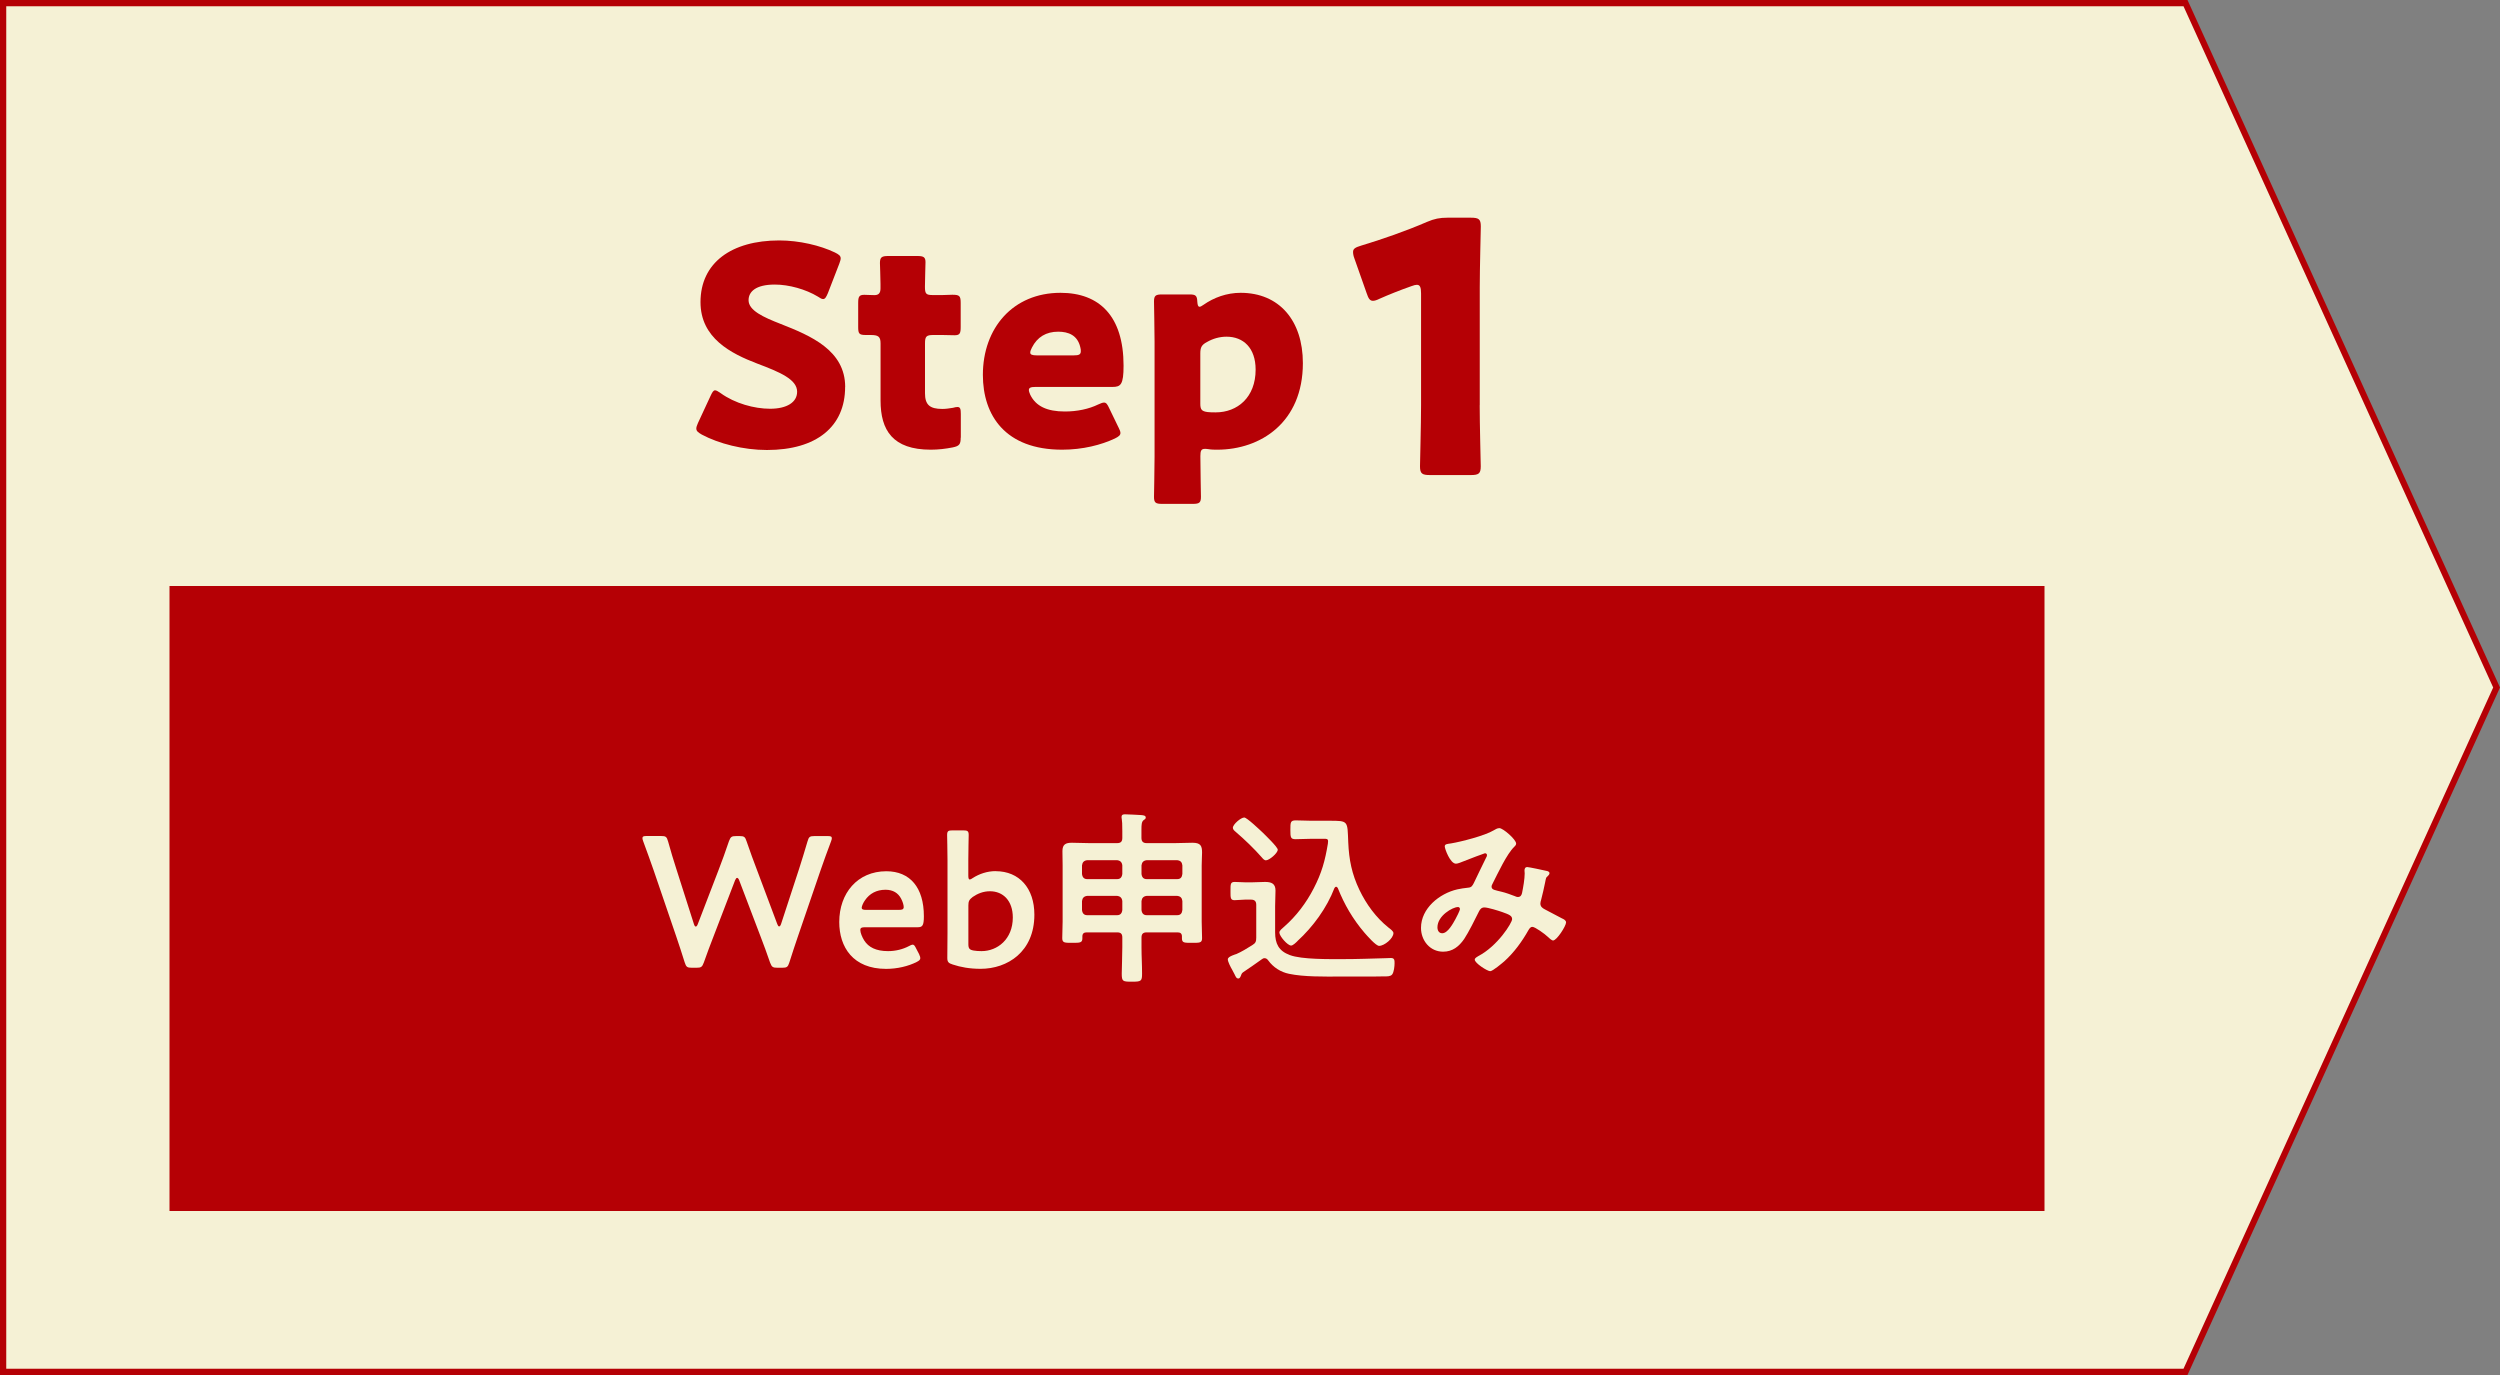
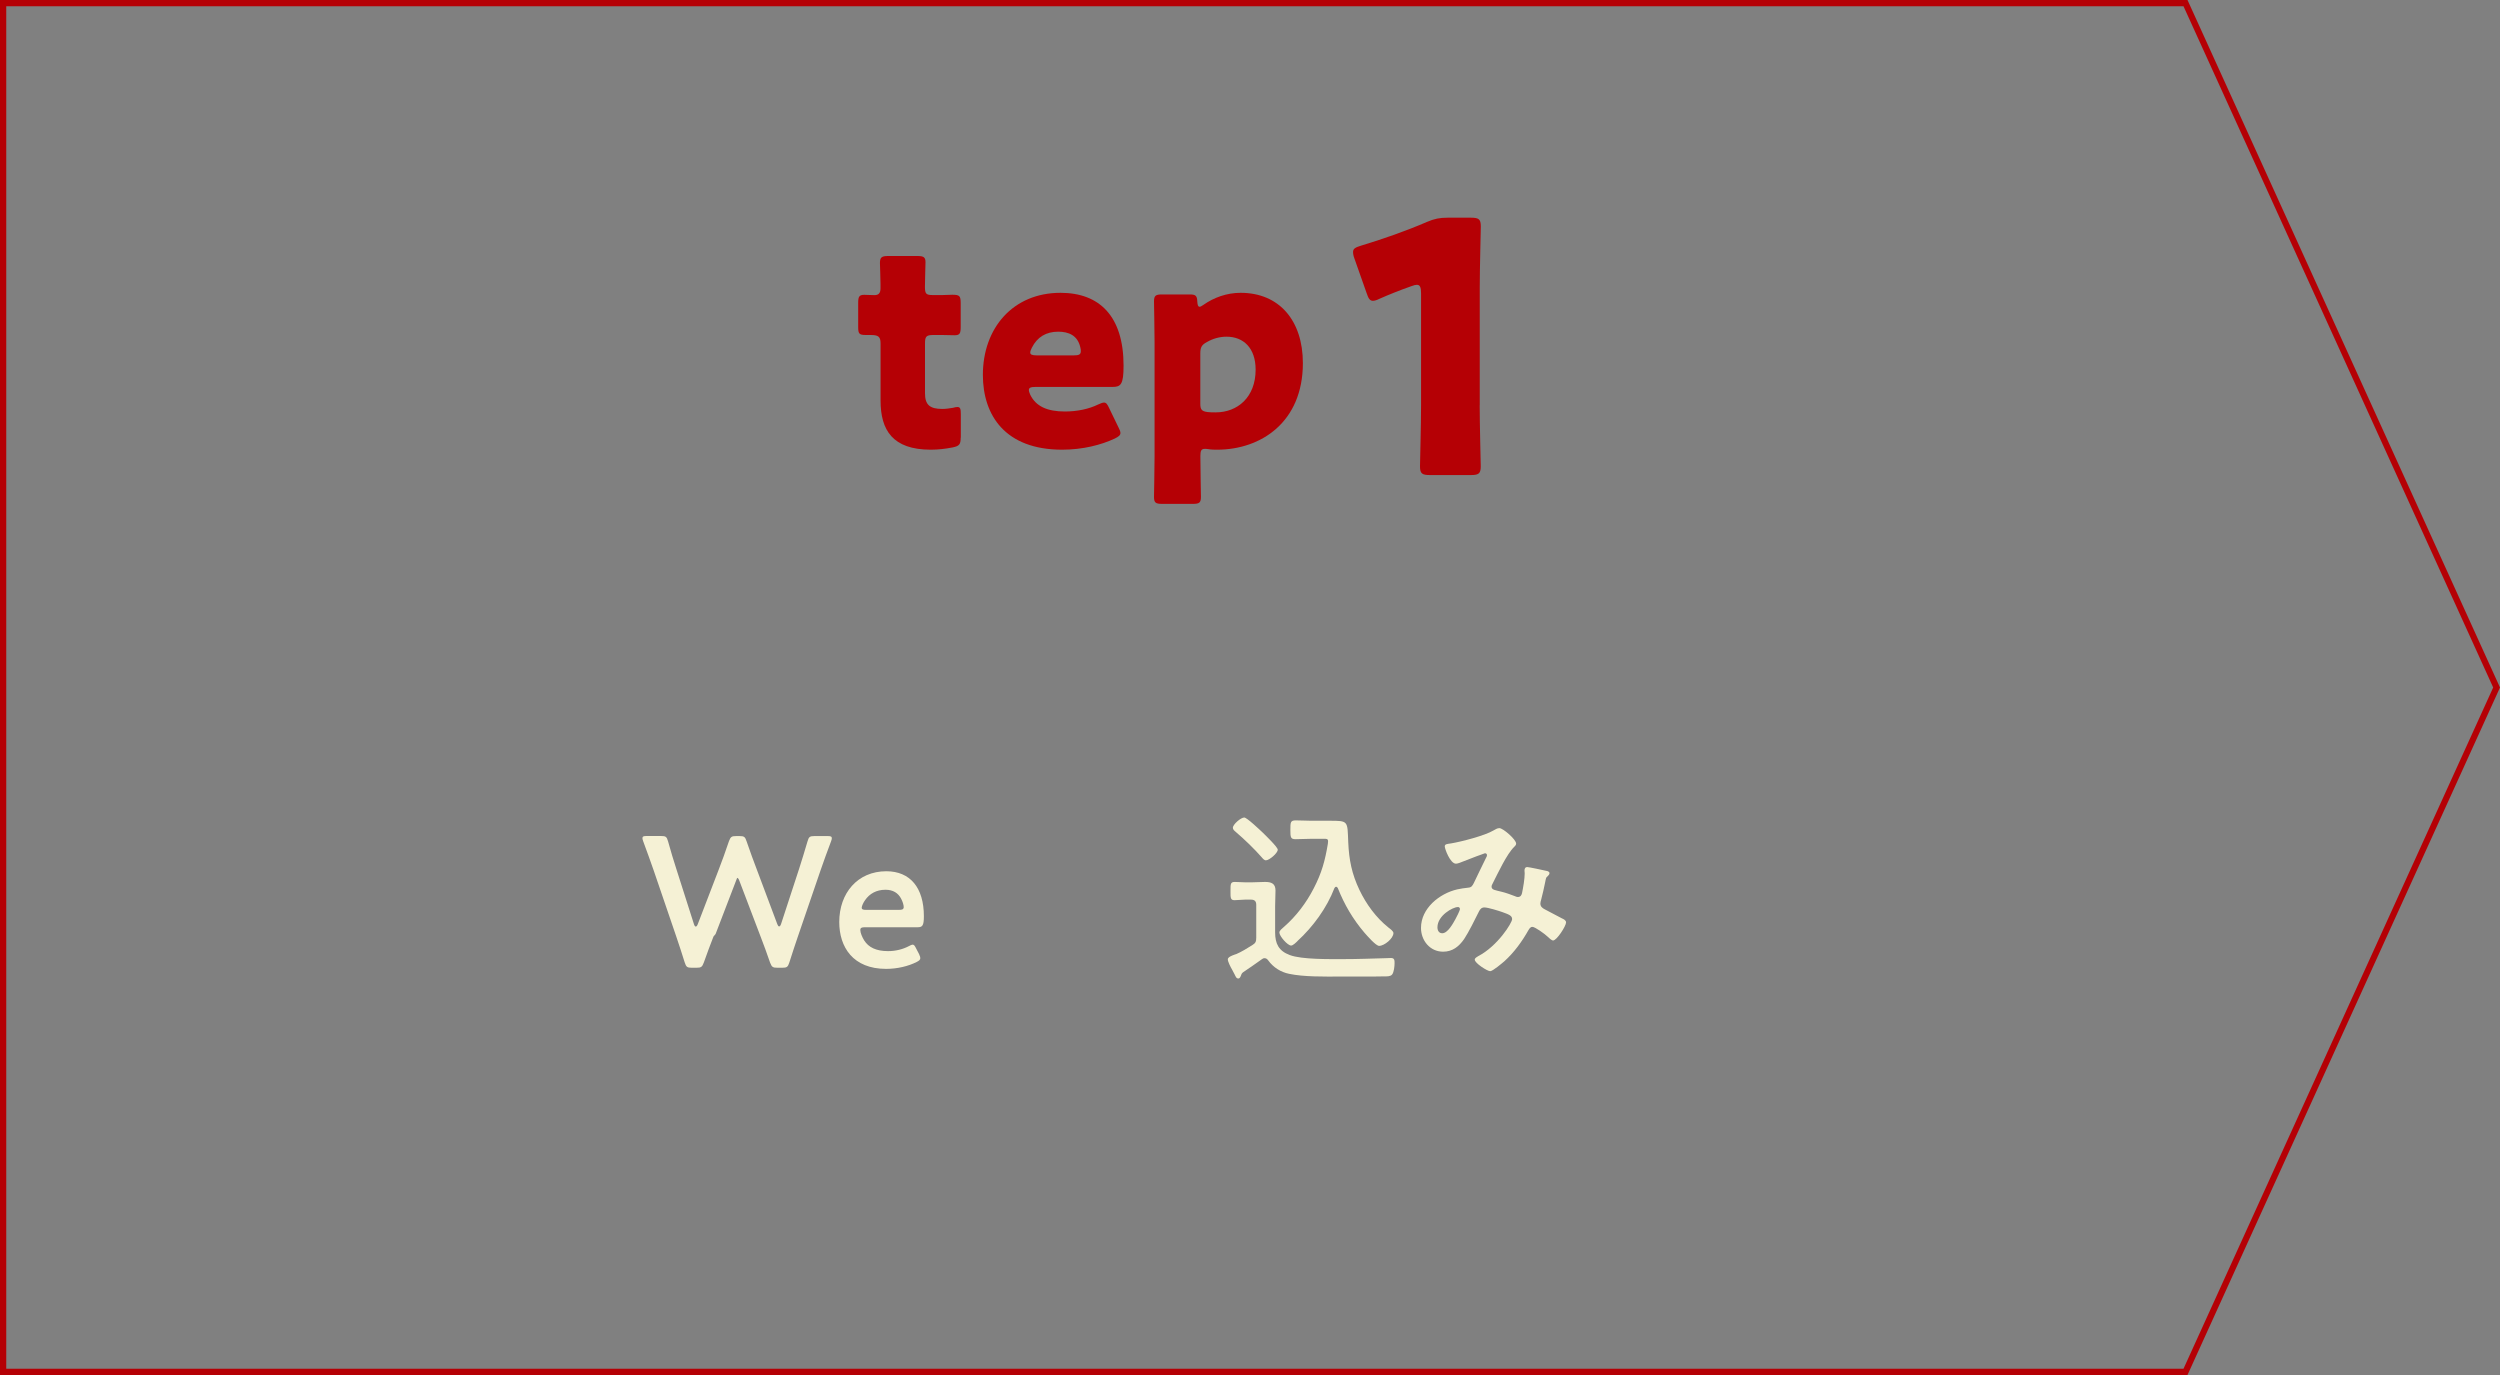
<svg xmlns="http://www.w3.org/2000/svg" id="_レイヤー_2" data-name="レイヤー 2" viewBox="0 0 400 220">
  <rect x="0" y="0" width="400" height="220" fill="#808080" stroke="none" />
  <defs>
    <style> .cls-1 { fill: #f5f1d5; } .cls-2 { fill: #b50005; } </style>
  </defs>
  <g id="_レイヤー_7" data-name="レイヤー 7">
    <g>
      <g>
-         <polygon class="cls-1" points=".5 219.5 .5 .5 349.68 .5 399.45 110 349.68 219.5 .5 219.5" />
        <path class="cls-2" d="m349.36,1l49.55,109-49.55,109H1V1h348.36m.64-1H0v220h350l50-110L350,0h0Z" />
      </g>
      <g>
-         <rect class="cls-2" x="27.12" y="93.76" width="300" height="100" />
        <g>
-           <path class="cls-2" d="m135.22,61.91c0,6.34-4.56,10.09-12.51,10.09-3.8,0-7.73-1.03-10.41-2.46-.63-.36-.89-.58-.89-.98,0-.22.09-.49.27-.89l2.01-4.33c.27-.58.45-.89.72-.89.22,0,.49.18.89.45,2.28,1.65,5.4,2.5,7.91,2.5,2.68,0,4.33-1.03,4.33-2.72,0-1.97-2.72-3.13-6.39-4.51-4.2-1.61-9.07-4.07-9.07-9.83,0-6.3,4.96-9.87,12.6-9.87,3.22,0,6.57.81,8.89,1.92.63.31.94.54.94.94,0,.22-.09.49-.22.85l-1.83,4.73c-.27.63-.45.94-.76.94-.22,0-.45-.13-.85-.4-1.92-1.16-4.6-1.92-6.88-1.92-3.08,0-4.2,1.16-4.2,2.5,0,1.65,2.37,2.72,5.14,3.8,4.78,1.88,10.32,4.2,10.32,10.09Z" />
          <path class="cls-2" d="m153.71,70.03c0,1.07-.22,1.34-1.3,1.56-1.12.22-2.28.36-3.48.36-6.12,0-8.04-3.13-8.04-7.86v-9.15c0-1.12-.4-1.34-1.61-1.34h-.76c-1.07,0-1.21-.22-1.21-1.29v-3.84c0-.98.14-1.3.98-1.3.4,0,1.03.05,1.61.05.63,0,.98-.27.98-1.07v-.72c0-1.25-.09-2.77-.09-3.35,0-.94.31-1.12,1.34-1.12h4.65c.98,0,1.3.18,1.3.98,0,.58-.09,2.86-.09,3.93,0,1.16.18,1.34,1.3,1.34h1.47c.49,0,1.25-.05,1.61-.05,1.16,0,1.34.18,1.34,1.34v3.8c0,1.03-.13,1.34-.98,1.34-.58,0-1.38-.04-1.96-.04h-1.43c-1.12,0-1.34.22-1.34,1.34v7.99c0,1.83.76,2.5,2.77,2.5.58,0,1.12-.09,1.7-.18.31-.09.54-.13.72-.13.45,0,.54.31.54,1.12v3.79Z" />
          <path class="cls-2" d="m178.96,68.38c.18.36.31.67.31.89,0,.36-.27.58-.89.89-2.19,1.03-5.14,1.79-8.44,1.79-9.11,0-12.68-5.5-12.68-11.97,0-7.5,4.82-13.13,12.42-13.13,6.21,0,10.09,3.71,10.09,11.66,0,3.04-.45,3.4-1.79,3.4h-12.33c-.72,0-1.03.13-1.03.49,0,.22.09.44.22.76.89,1.83,2.68,2.68,5.54,2.68,1.97,0,3.84-.4,5.32-1.12.4-.18.71-.31.94-.31.36,0,.54.27.85.94l1.47,3.04Zm-6.03-12.19c0-.18,0-.36-.09-.67-.45-1.88-1.88-2.45-3.53-2.45-1.92,0-3.35.85-4.2,2.54-.18.36-.27.58-.27.81,0,.31.31.44,1.03.44h5.94c.8,0,1.12-.13,1.12-.67Z" />
          <path class="cls-2" d="m192.77,71.82c-.58,0-.71.31-.71,1.16,0,1.88.09,6.21.09,6.52,0,.94-.27,1.12-1.3,1.12h-4.91c-1.03,0-1.3-.18-1.3-1.12,0-.31.09-4.64.09-6.48v-18.31c0-1.83-.09-6.17-.09-6.48,0-.94.27-1.12,1.3-1.12h4.38c.98,0,1.21.18,1.25,1.16.04.58.13.81.36.81.14,0,.31-.09.63-.31,1.65-1.16,3.71-1.92,5.94-1.92,6.16,0,9.96,4.42,9.96,11.25,0,9.47-6.74,13.85-13.71,13.85-.45,0-.89,0-1.43-.09-.22-.04-.4-.04-.54-.04Zm8.13-12.68c0-3.48-1.97-5.27-4.65-5.27-1.12,0-2.19.31-3.13.85-.85.45-1.07.85-1.07,1.83v8.04c0,.94.22,1.21,1.16,1.34.4.05.85.05,1.3.05,3.48,0,6.39-2.41,6.39-6.83Z" />
          <path class="cls-2" d="m236.75,64.84c0,2.96.17,9.38.17,9.77,0,1.17-.33,1.4-1.62,1.4h-6.48c-1.28,0-1.62-.22-1.62-1.4,0-.39.17-6.81.17-9.77v-17.87c0-1.01-.17-1.4-.67-1.4-.22,0-.45.06-.89.22-1.9.67-3.57,1.34-5.08,2.01-.45.22-.78.33-1.06.33-.5,0-.73-.39-1.01-1.23l-1.95-5.53c-.17-.44-.22-.78-.22-1.06,0-.5.34-.73,1.29-1.01,3.35-1.01,7.2-2.35,10.55-3.8,1.17-.5,2.01-.67,3.29-.67h3.69c1.29,0,1.62.22,1.62,1.4,0,.39-.17,6.81-.17,9.77v18.82Z" />
        </g>
        <g>
-           <path class="cls-1" d="m114.16,149.84c-.54,1.4-1.01,2.62-1.55,4.17-.27.71-.42.83-1.19.83h-.71c-.77,0-.92-.12-1.16-.86-.48-1.55-.89-2.77-1.37-4.2l-3.6-10.54c-.51-1.43-.98-2.8-1.67-4.64-.09-.21-.12-.39-.12-.51,0-.27.21-.33.68-.33h2.29c.77,0,.92.12,1.13.86.48,1.73.86,2.97,1.31,4.37l2.83,8.87c.09.27.18.39.3.39.09,0,.21-.12.3-.35l3.36-8.75c.57-1.49,1.04-2.77,1.64-4.55.27-.72.42-.83,1.19-.83h.48c.77,0,.92.12,1.16.86.59,1.76,1.1,3.07,1.64,4.52l3.27,8.72c.09.24.18.36.3.36.09,0,.21-.12.3-.39l2.89-8.84c.45-1.4.83-2.65,1.34-4.37.21-.74.36-.86,1.13-.86h2.08c.48,0,.68.06.68.33,0,.12-.03.3-.12.51-.71,1.84-1.16,3.18-1.67,4.61l-3.63,10.6c-.48,1.4-.89,2.65-1.37,4.16-.24.74-.39.86-1.16.86h-.74c-.77,0-.92-.12-1.19-.83-.54-1.58-1.01-2.83-1.52-4.17l-3.42-8.99c-.09-.24-.21-.39-.33-.39s-.21.12-.33.39l-3.45,8.99Z" />
+           <path class="cls-1" d="m114.16,149.84c-.54,1.4-1.01,2.62-1.55,4.17-.27.71-.42.83-1.19.83h-.71c-.77,0-.92-.12-1.16-.86-.48-1.55-.89-2.77-1.37-4.2l-3.6-10.54c-.51-1.43-.98-2.8-1.67-4.64-.09-.21-.12-.39-.12-.51,0-.27.21-.33.68-.33h2.29c.77,0,.92.12,1.13.86.48,1.73.86,2.97,1.31,4.37l2.83,8.87c.09.27.18.39.3.39.09,0,.21-.12.3-.35l3.36-8.75c.57-1.49,1.04-2.77,1.64-4.55.27-.72.42-.83,1.19-.83h.48c.77,0,.92.12,1.16.86.59,1.76,1.1,3.07,1.64,4.52l3.27,8.72c.09.24.18.36.3.36.09,0,.21-.12.3-.39l2.89-8.84c.45-1.4.83-2.65,1.34-4.37.21-.74.36-.86,1.13-.86h2.08c.48,0,.68.06.68.33,0,.12-.03.3-.12.51-.71,1.84-1.16,3.18-1.67,4.61l-3.63,10.6c-.48,1.4-.89,2.65-1.37,4.16-.24.74-.39.86-1.16.86h-.74c-.77,0-.92-.12-1.19-.83-.54-1.58-1.01-2.83-1.52-4.17l-3.42-8.99c-.09-.24-.21-.39-.33-.39l-3.45,8.99Z" />
          <path class="cls-1" d="m147.07,152.72c.12.24.18.42.18.57,0,.27-.18.42-.59.63-1.34.68-3.12,1.1-4.88,1.1-5.3,0-7.5-3.48-7.5-7.5,0-4.61,2.92-8.12,7.53-8.12,3.81,0,6.01,2.62,6.01,7.2,0,1.52-.24,1.76-1.01,1.76h-8.42c-.54,0-.74.09-.74.45,0,.42.3,1.16.63,1.67.68,1.07,1.87,1.7,3.81,1.7,1.22,0,2.38-.3,3.33-.8.27-.15.48-.24.6-.24.24,0,.36.21.57.63l.51.98Zm-2.47-7.53c0-.39-.18-.95-.42-1.4-.48-.92-1.31-1.43-2.5-1.43-1.46,0-2.56.63-3.27,1.67-.27.36-.54.95-.54,1.22,0,.24.21.33.68.33h5.27c.54,0,.74-.09.77-.39Z" />
-           <path class="cls-1" d="m159.31,139.39c3.78,0,6.19,2.74,6.19,6.96,0,5.95-4.32,8.66-8.6,8.66-1.76,0-3.21-.27-4.47-.69-.68-.21-.86-.42-.86-1.04,0-.39.03-2.71.03-4.05v-11.61c0-1.34-.06-3.81-.06-4.02,0-.63.18-.74.86-.74h1.73c.68,0,.86.12.86.74,0,.21-.06,2.68-.06,4.02v2.47c0,.42.06.63.24.63.09,0,.27-.09.48-.24,1.01-.65,2.29-1.1,3.66-1.1Zm2.74,7.41c0-2.68-1.55-4.2-3.66-4.2-1.04,0-1.96.36-2.77.92-.54.42-.68.68-.68,1.34v6.22c0,.68.18.89.86,1.01.36.06.77.09,1.25.09,2.53,0,5-1.9,5-5.39Z" />
-           <path class="cls-1" d="m183.47,149.18c-.57,0-.83.24-.83.83v1.55c0,1.52.09,2.68.09,4.2,0,1.22-.12,1.31-1.61,1.31s-1.64-.03-1.64-1.31c0-.65.09-2.92.09-4.2v-1.55c0-.6-.24-.83-.83-.83h-4.88c-.42,0-.68.18-.68.65v.3c0,.74-.42.72-1.61.72s-1.61.03-1.61-.74.06-1.85.06-2.65v-8.99c0-.77-.03-1.52-.03-2.29,0-1.1.54-1.34,1.52-1.34.92,0,1.85.06,2.77.06h4.46c.6,0,.83-.27.83-.83v-1.07c0-1.13-.03-1.67-.09-1.99-.03-.09-.03-.21-.03-.3,0-.36.24-.42.54-.42.63,0,1.9.09,2.59.12.24.03.74.03.74.39,0,.21-.15.3-.36.44-.3.24-.33.72-.33,1.52v1.31c0,.56.27.83.83.83h4.55c.92,0,1.85-.06,2.77-.06,1.31,0,1.55.47,1.55,1.58,0,.54-.06,1.22-.06,2.05v8.99c0,.86.06,1.76.06,2.65,0,.77-.39.74-1.61.74s-1.61.03-1.61-.72v-.3c0-.45-.24-.65-.68-.65h-4.97Zm-3.9-10.72c-.06-.51-.33-.77-.83-.83h-4.79c-.51.06-.77.33-.83.83v1.37c.06.54.33.83.83.83h4.79c.51,0,.77-.3.83-.83v-1.37Zm0,5.71c-.06-.51-.33-.77-.83-.83h-4.79c-.51.06-.77.33-.83.83v1.43c.06.54.33.83.83.83h4.79c.51,0,.77-.3.83-.83v-1.43Zm9.61-5.71c-.06-.51-.3-.77-.83-.83h-4.88c-.51.06-.77.33-.83.83v1.37c.06.54.33.83.83.83h4.88c.54,0,.77-.3.83-.83v-1.37Zm0,5.71c-.06-.51-.3-.77-.83-.83h-4.88c-.51.06-.77.33-.83.83v1.43c.06.54.33.83.83.83h4.88c.54,0,.77-.3.83-.83v-1.43Z" />
          <path class="cls-1" d="m199.17,143.94c-.54,0-1.1.09-1.64.09-.68,0-.65-.42-.65-1.43,0-1.13-.03-1.49.68-1.49.54,0,1.07.06,1.61.06h1.22c.66,0,1.34-.06,2.02-.06.98,0,1.67.24,1.67,1.37,0,.83-.06,1.67-.06,2.5v4.2c0,1.81.57,2.97,2.35,3.63,1.9.72,6.34.65,8.51.65,2.29,0,4.58-.09,6.85-.15.21,0,.66-.03.83-.03.57,0,.57.39.57.83,0,.47-.09,1.43-.39,1.81-.27.33-.83.3-1.19.3-1.19.03-2.41.03-3.63.03h-3.66c-2.44,0-5.65.06-8.01-.44-1.34-.27-2.53-1.04-3.33-2.14-.15-.21-.33-.36-.59-.36-.18,0-.3.06-.45.18-.78.56-2.11,1.49-2.95,2.05-.21.15-.27.24-.36.51-.09.21-.18.51-.45.51s-.36-.18-.6-.69c-.12-.21-.24-.44-.39-.74-.21-.35-.68-1.25-.68-1.63,0-.3.39-.48.74-.63l.24-.09c.15-.06.21-.09.36-.12.83-.36,1.76-.92,2.56-1.43.54-.33.65-.57.65-1.22v-5.24c0-.57-.27-.83-.83-.83h-1.01Zm3.39-6.28c-.24,0-.48-.24-.62-.42-1.28-1.46-2.8-2.92-4.26-4.17-.21-.18-.42-.36-.42-.63,0-.54,1.28-1.64,1.82-1.64.42,0,2.5,1.99,2.95,2.41.39.39,2.41,2.32,2.41,2.74,0,.56-1.37,1.7-1.88,1.7Zm5.03,12.92c-.21.21-.72.71-1.01.71-.57,0-1.88-1.52-1.88-2.08,0-.33.45-.65.71-.89,1.99-1.73,3.6-3.87,4.79-6.19,1.28-2.47,1.81-4.43,2.26-7.14,0-.12.03-.27.03-.39,0-.42-.3-.39-.59-.39h-2.2c-.8,0-1.61.06-2.41.06s-.83-.3-.83-1.49,0-1.52.86-1.52,1.64.06,2.47.06h2.86c3.15,0,2.92,0,3.07,3.45.12,2.8.57,5.06,1.79,7.62,1.1,2.29,2.65,4.43,4.67,6.04.24.18.77.56.77.86,0,.86-1.46,2.05-2.29,2.05-.53,0-1.96-1.67-2.35-2.11-1.85-2.17-3.21-4.49-4.26-7.14-.06-.09-.15-.21-.27-.21s-.21.12-.27.21c-1.22,3.18-3.42,6.19-5.92,8.48Z" />
          <path class="cls-1" d="m242.58,134.98c0,.21-.15.36-.3.51-1.19,1.13-2.65,4.29-3.45,5.86-.09.18-.18.33-.18.51,0,.54.6.56,1.64.83.54.12,1.52.47,2.05.68.15.06.33.15.51.15.45,0,.6-.3.68-.65.18-.89.42-2.23.42-3.13,0-.15-.03-.3-.03-.44,0-.3.09-.57.45-.57.24,0,2.65.51,3.01.6.21.03.54.12.54.39,0,.21-.24.42-.48.65-.09.09-.18.6-.21.77-.18.95-.42,1.9-.65,2.83-.06.18-.12.42-.12.59,0,.48.3.72.68.92.59.3,2.35,1.25,2.77,1.46.27.12.66.3.66.65,0,.57-1.49,2.89-2.08,2.89-.21,0-.65-.39-.89-.63-.39-.39-1.99-1.55-2.41-1.55-.33,0-.48.27-.63.51-1.04,1.84-2.29,3.57-3.87,5-.36.3-1.85,1.58-2.26,1.58-.45,0-2.47-1.28-2.47-1.85,0-.27.39-.44.56-.56,3.1-1.61,5.42-5.33,5.42-5.92,0-.54-.48-.74-1.58-1.13-.59-.21-2.29-.74-2.86-.74-.45,0-.68.27-.86.63-.57,1.16-1.7,3.42-2.38,4.43-.83,1.19-1.85,2.02-3.36,2.02-2.11,0-3.54-1.79-3.54-3.81,0-3.13,2.95-5.5,5.8-6.16.56-.12,1.13-.21,1.73-.27.57-.03.71-.35.92-.74.66-1.34,1.28-2.71,1.96-4.05.09-.15.15-.27.15-.42,0-.21-.18-.3-.33-.3-.09,0-2.5.92-3.48,1.31-.3.12-.86.36-1.16.36-.92,0-1.79-2.38-1.79-2.77s.45-.39.98-.47c1.64-.27,5.45-1.25,6.84-2.09.27-.15.57-.36.92-.36.59,0,2.68,1.82,2.68,2.47Zm-9.32,10.15c-.83,0-3.27,1.37-3.27,3.24,0,.51.24.95.77.95.89,0,1.73-1.58,2.11-2.26.15-.27.72-1.37.72-1.61,0-.15-.09-.33-.33-.33Z" />
        </g>
      </g>
    </g>
  </g>
</svg>